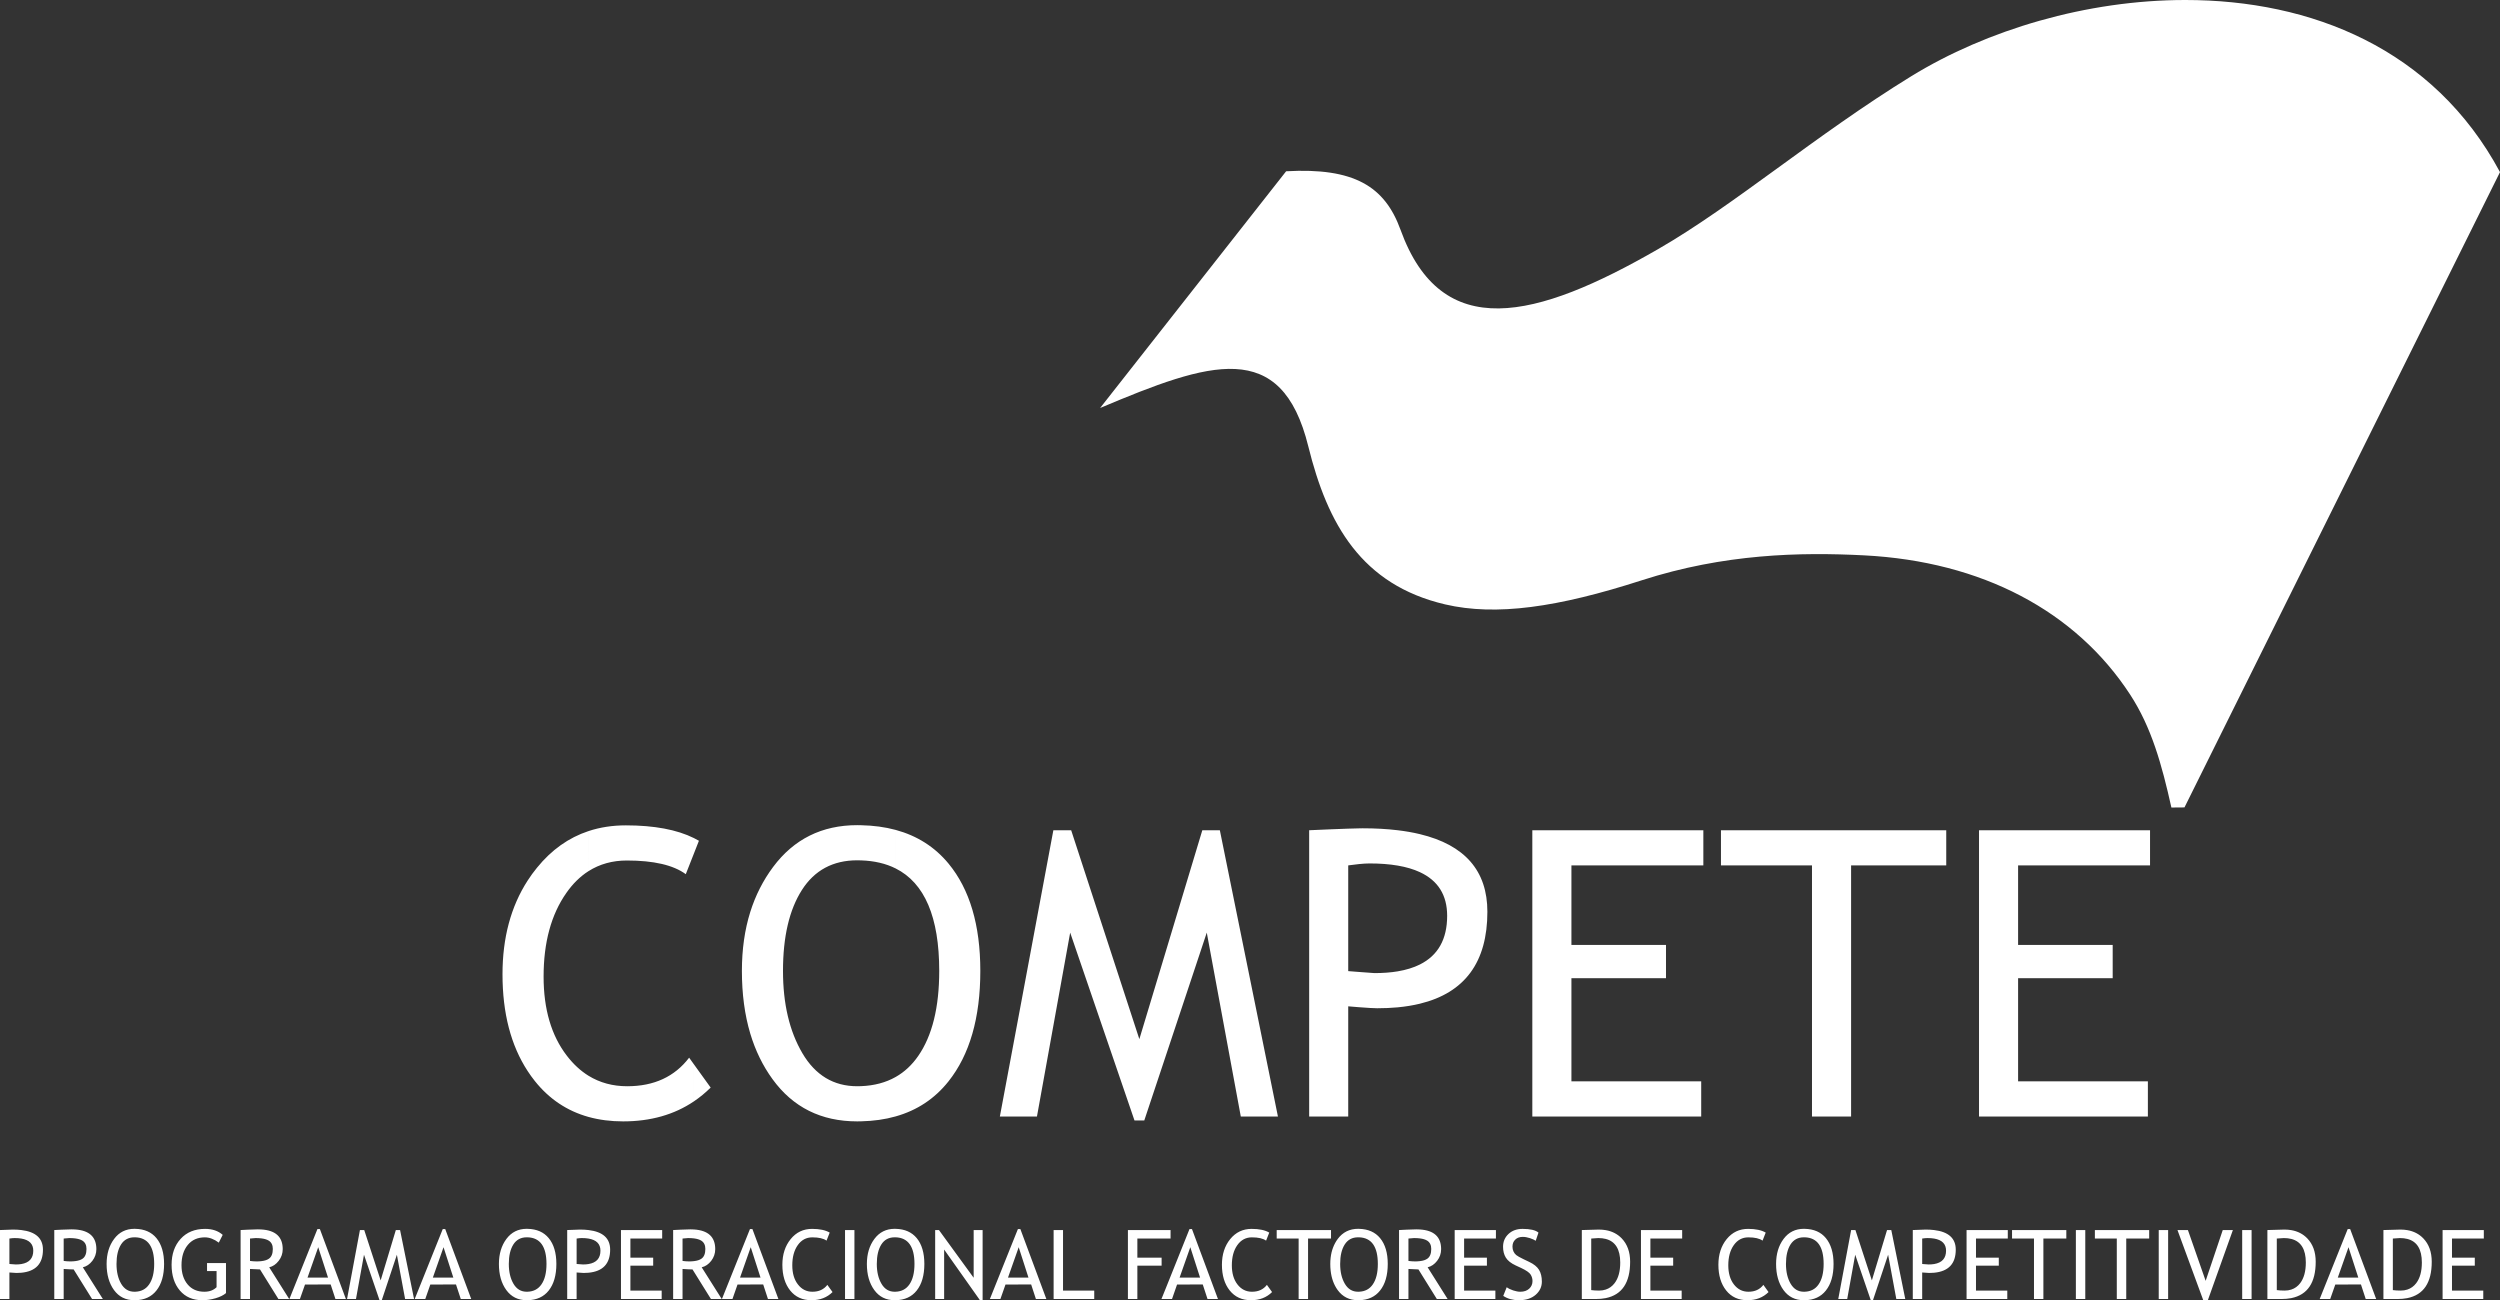
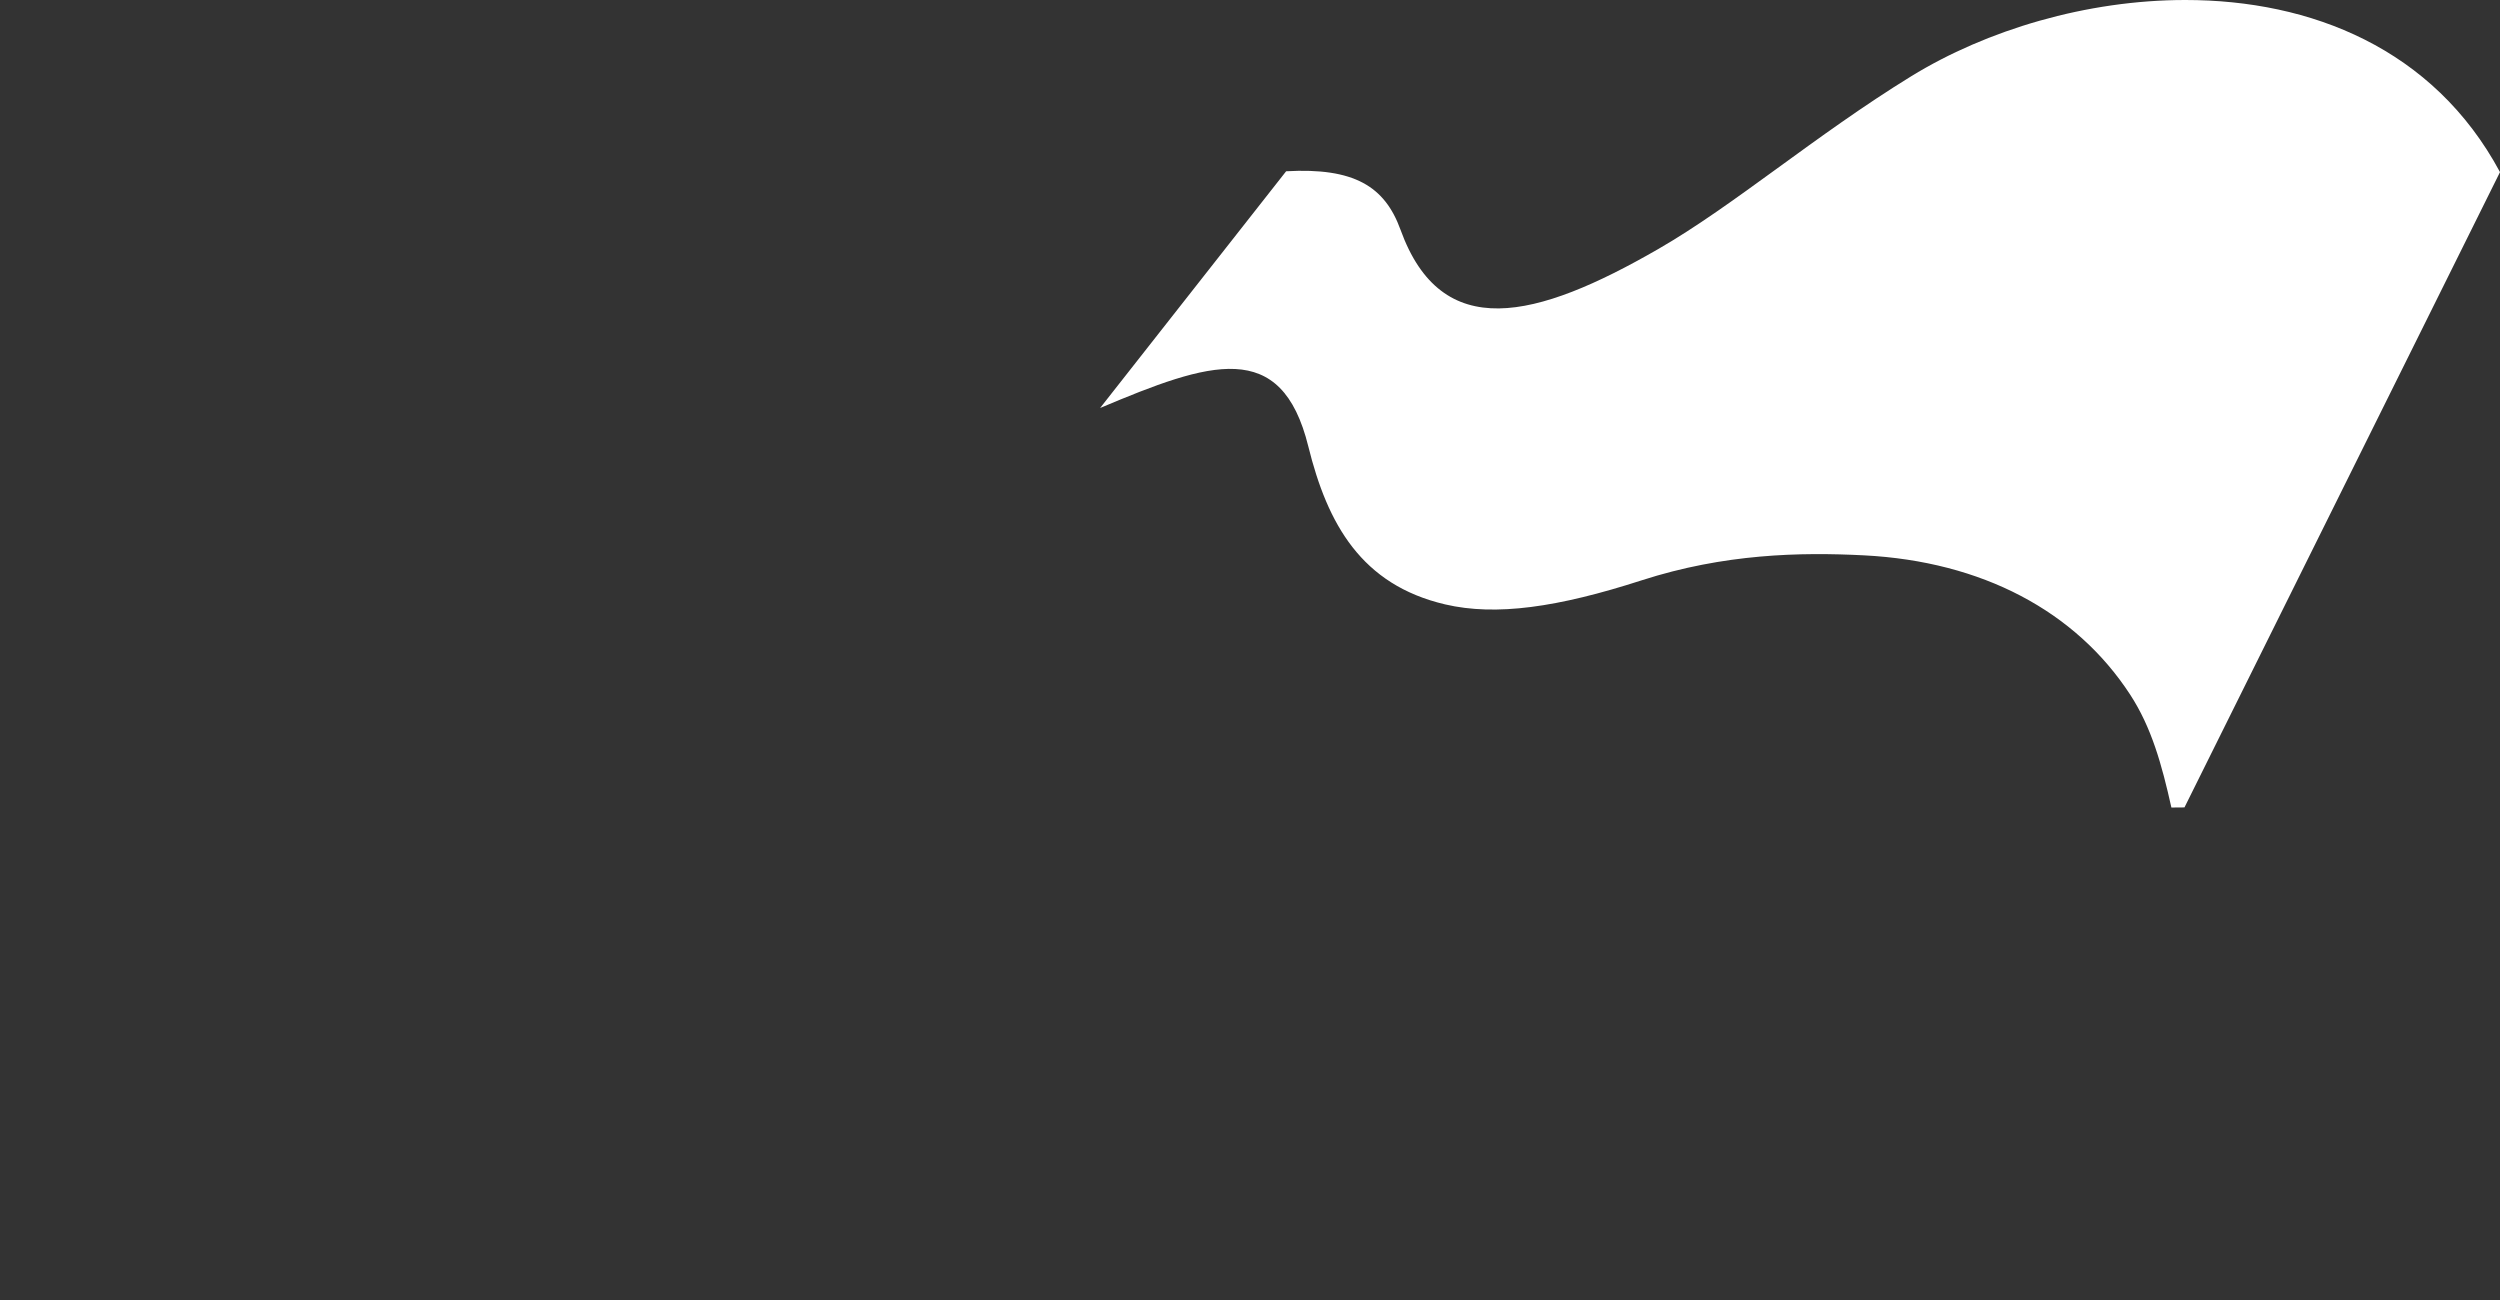
<svg xmlns="http://www.w3.org/2000/svg" version="1.1" id="Layer_1" x="0px" y="0px" width="115.656px" height="60.151px" viewBox="0 0 115.656 60.151" enable-background="new 0 0 115.656 60.151" xml:space="preserve">
  <rect x="0" y="0" width="115.656" height="60.151" fill="#333333" stroke="none" />
  <g>
-     <path fill="#FFFFFF" d="M111.37,60.054v-0.396c0.163-0.053,0.299-0.151,0.41-0.296c0.174-0.23,0.261-0.547,0.261-0.954   c0-0.613-0.223-0.977-0.671-1.092v-0.407c0.298,0.052,0.544,0.179,0.738,0.381c0.261,0.271,0.39,0.631,0.39,1.082   C112.498,59.34,112.123,59.901,111.37,60.054 M113.435,57.298v0.886h1.055v0.37h-1.055v1.151h1.447v0.391H113v-3.191h1.907v0.393   H113.435z M111.37,56.909v0.407c-0.104-0.027-0.219-0.04-0.346-0.04c-0.04,0-0.149,0.007-0.325,0.022v2.385   c0.097,0.014,0.217,0.022,0.362,0.022c0.112,0,0.215-0.015,0.309-0.047v0.396c-0.141,0.028-0.296,0.042-0.464,0.042h-0.643v-3.191   c0.41-0.014,0.673-0.022,0.787-0.022C111.162,56.883,111.269,56.892,111.37,56.909 M108.627,59.424v-0.32h0.473l-0.453-1.406   l-0.02,0.06v-0.897h0.098l1.203,3.235h-0.484l-0.22-0.672C109.224,59.424,108.627,59.424,108.627,59.424z M108.627,56.861v0.897   l-0.475,1.346h0.475v0.32h-0.59l-0.236,0.672h-0.487l1.296-3.235H108.627z M106.002,60.054v-0.396   c0.163-0.053,0.299-0.151,0.41-0.296c0.174-0.23,0.261-0.547,0.261-0.954c0-0.613-0.224-0.977-0.671-1.092v-0.407   c0.298,0.052,0.544,0.179,0.738,0.381c0.261,0.271,0.39,0.631,0.39,1.082C107.13,59.34,106.754,59.901,106.002,60.054    M106.002,56.909v0.407c-0.104-0.027-0.219-0.04-0.346-0.04c-0.042,0-0.149,0.007-0.326,0.022v2.385   c0.098,0.014,0.218,0.022,0.363,0.022c0.112,0,0.214-0.015,0.309-0.047v0.396c-0.142,0.028-0.296,0.042-0.464,0.042h-0.643v-3.191   c0.41-0.014,0.673-0.022,0.787-0.022C105.794,56.883,105.901,56.892,106.002,56.909 M89.477,58.88v-0.402   c0.368-0.061,0.552-0.268,0.552-0.619c0-0.31-0.184-0.497-0.552-0.56v-0.394c0.666,0.08,1.001,0.382,1.001,0.908   C90.478,58.461,90.145,58.816,89.477,58.88 M89.477,38.409h0.561v1.626h-0.561V38.409z M93.362,40.035v3.681h4.376v1.537h-4.376   v4.773h6.004v1.626h-7.812V38.409h7.912v1.626H93.362z M91.414,57.298v0.886h1.055v0.37h-1.055v1.151h1.448v0.391h-1.884v-3.191   h1.907v0.393H91.414z M94.532,57.298v2.798h-0.435v-2.798h-1.015v-0.393h2.511v0.393H94.532z M96.035,56.905h0.435v3.191h-0.435   V56.905z M98.365,57.298v2.798h-0.437v-2.798h-1.014v-0.393h2.512v0.393H98.365z M99.868,56.905h0.435v3.191h-0.435V56.905z    M102.144,60.14h-0.22l-1.189-3.235h0.483l0.821,2.35l0.791-2.35h0.469L102.144,60.14z M103.729,56.905h0.435v3.191h-0.435V56.905z    M89.477,38.409v1.626h-3.841v11.617h-1.809V40.035h-0.332v-1.626H89.477z M89.477,56.905v0.394   c-0.093-0.016-0.197-0.023-0.313-0.023c-0.058,0-0.137,0.007-0.239,0.022v1.177c0.186,0.016,0.283,0.022,0.293,0.022   c0.095,0,0.182-0.006,0.259-0.019v0.402c-0.072,0.006-0.149,0.01-0.228,0.01c-0.049,0-0.158-0.008-0.324-0.022v1.228H88.49v-3.191   c0.33-0.014,0.529-0.022,0.597-0.022C89.229,56.883,89.358,56.891,89.477,56.905 M83.495,60.151v-0.393   c0.276-0.01,0.489-0.122,0.636-0.337c0.157-0.225,0.235-0.541,0.235-0.948c0-0.801-0.29-1.213-0.871-1.232v-0.392   c0.421,0.009,0.747,0.152,0.975,0.429c0.235,0.285,0.355,0.684,0.355,1.195c0,0.525-0.12,0.935-0.357,1.232   C84.24,59.993,83.915,60.142,83.495,60.151 M87.728,60.096l-0.379-2.049l-0.698,2.093h-0.108l-0.717-2.093l-0.37,2.049h-0.414   l0.596-3.191h0.198l0.761,2.33l0.702-2.33h0.196l0.647,3.191H87.728z M83.495,40.035h-3.879v-1.626h3.879V40.035z M83.495,56.849   v0.392h-0.044c-0.269,0-0.475,0.11-0.617,0.33c-0.141,0.222-0.211,0.522-0.211,0.902c0,0.367,0.073,0.672,0.217,0.918   c0.145,0.245,0.348,0.368,0.611,0.368c0.016,0,0.03,0,0.044-0.001v0.393h-0.044c-0.402,0-0.716-0.157-0.944-0.471   c-0.227-0.313-0.341-0.715-0.341-1.207c0-0.461,0.115-0.848,0.348-1.159c0.231-0.31,0.544-0.466,0.937-0.466   C83.467,56.848,83.481,56.849,83.495,56.849 M74.285,60.054v-0.396c0.162-0.053,0.3-0.151,0.41-0.296   c0.175-0.23,0.261-0.547,0.261-0.954c0-0.613-0.224-0.977-0.671-1.092v-0.407c0.298,0.052,0.544,0.179,0.739,0.381   c0.26,0.271,0.39,0.631,0.39,1.082C75.414,59.34,75.037,59.901,74.285,60.054 M74.285,50.026h4.417v1.626h-4.417V50.026z    M74.285,43.716h2.788v1.537h-2.788V43.716z M74.285,38.409h4.516v1.626h-4.516V38.409z M76.351,57.298v0.886h1.054v0.37h-1.054   v1.151h1.447v0.391h-1.883v-3.191h1.906v0.393H76.351z M81.686,57.023l-0.146,0.372c-0.139-0.101-0.358-0.152-0.657-0.152   c-0.281,0-0.505,0.121-0.675,0.362c-0.17,0.241-0.253,0.552-0.253,0.931c0,0.364,0.086,0.659,0.259,0.884   c0.174,0.225,0.398,0.339,0.673,0.339c0.299,0,0.529-0.106,0.691-0.318l0.239,0.333c-0.252,0.251-0.578,0.377-0.976,0.377   c-0.417,0-0.745-0.151-0.984-0.451c-0.24-0.301-0.36-0.697-0.36-1.19c0-0.475,0.128-0.872,0.383-1.186   c0.257-0.315,0.587-0.473,0.991-0.473C81.219,56.851,81.491,56.908,81.686,57.023 M74.285,38.409v1.626h-1.587v3.681h1.587v1.537   h-1.587v4.773h1.587v1.626h-3.396V38.409H74.285z M74.285,56.909v0.407c-0.103-0.027-0.219-0.04-0.346-0.04   c-0.041,0-0.149,0.007-0.325,0.022v2.385c0.097,0.014,0.218,0.022,0.362,0.022c0.112,0,0.215-0.015,0.309-0.047v0.396   c-0.141,0.028-0.296,0.042-0.464,0.042h-0.642v-3.191c0.409-0.014,0.671-0.022,0.786-0.022   C74.078,56.883,74.184,56.892,74.285,56.909 M65.686,58.832v-0.489c0.15-0.017,0.267-0.055,0.348-0.114   c0.119-0.084,0.179-0.234,0.179-0.451c0-0.177-0.064-0.307-0.192-0.385c-0.081-0.05-0.193-0.084-0.335-0.102v-0.413   c0.657,0.041,0.984,0.344,0.984,0.909c0,0.201-0.061,0.381-0.185,0.542c-0.123,0.159-0.269,0.26-0.439,0.299l0.925,1.468h-0.499   L65.686,58.832z M65.686,46.434V44.62c0.842-0.419,1.263-1.171,1.263-2.253c0-0.956-0.421-1.63-1.263-2.02v-1.758   c2.082,0.5,3.124,1.696,3.124,3.59C68.81,44.51,67.769,45.928,65.686,46.434 M67.733,57.298v0.886h1.055v0.37h-1.055v1.151h1.447   v0.391h-1.883v-3.191h1.908v0.393H67.733z M69.544,59.951l0.16-0.401c0.08,0.059,0.182,0.11,0.303,0.149   c0.122,0.04,0.23,0.06,0.326,0.06c0.17,0,0.306-0.046,0.409-0.139c0.103-0.094,0.155-0.212,0.155-0.356   c0-0.107-0.029-0.207-0.086-0.299s-0.202-0.193-0.432-0.302l-0.258-0.12c-0.218-0.101-0.369-0.222-0.456-0.36   c-0.087-0.14-0.13-0.309-0.13-0.504c0-0.239,0.084-0.436,0.253-0.594c0.168-0.157,0.385-0.234,0.649-0.234   c0.354,0,0.599,0.057,0.737,0.172l-0.128,0.378c-0.058-0.041-0.148-0.081-0.267-0.122c-0.119-0.038-0.229-0.058-0.33-0.058   c-0.149,0-0.266,0.042-0.35,0.127c-0.086,0.083-0.128,0.192-0.128,0.324c0,0.082,0.015,0.156,0.046,0.222   c0.03,0.067,0.073,0.123,0.127,0.168c0.055,0.045,0.166,0.108,0.334,0.189l0.262,0.125c0.218,0.102,0.371,0.226,0.459,0.369   c0.087,0.144,0.131,0.325,0.131,0.545c0,0.24-0.096,0.444-0.288,0.611c-0.193,0.167-0.451,0.25-0.772,0.25   C69.986,60.151,69.745,60.085,69.544,59.951 M65.686,38.589v1.758c-0.292-0.135-0.633-0.236-1.025-0.303v-1.635   C65.027,38.453,65.368,38.512,65.686,38.589 M65.686,44.62v1.814c-0.318,0.077-0.659,0.133-1.025,0.168v-1.665   C65.053,44.87,65.395,44.766,65.686,44.62 M65.686,56.878v0.413c-0.081-0.01-0.17-0.015-0.271-0.015   c-0.043,0-0.128,0.007-0.257,0.022v1.036c0.105,0.014,0.206,0.022,0.306,0.022c0.08,0,0.154-0.004,0.222-0.013v0.489l-0.065-0.105   c-0.097,0-0.251-0.008-0.463-0.022v1.391h-0.435v-3.191c0.015,0,0.128-0.005,0.338-0.017c0.211-0.01,0.363-0.015,0.459-0.015   C65.578,56.873,65.633,56.874,65.686,56.878 M64.661,38.409v1.635c-0.385-0.066-0.818-0.099-1.301-0.099   c-0.135,0-0.298,0.01-0.489,0.029v-1.652c0.07-0.003,0.127-0.003,0.171-0.003C63.627,38.319,64.166,38.349,64.661,38.409    M64.661,44.937v1.665c-0.3,0.028-0.616,0.042-0.949,0.042c-0.149,0-0.43-0.017-0.841-0.048v-1.631   c0.444,0.035,0.682,0.053,0.714,0.053C63.979,45.018,64.337,44.991,64.661,44.937 M62.871,60.151v-0.393   c0.276-0.01,0.489-0.122,0.637-0.337c0.156-0.225,0.234-0.541,0.234-0.948c0-0.801-0.29-1.213-0.871-1.232v-0.392   c0.421,0.009,0.747,0.152,0.975,0.429c0.236,0.285,0.355,0.684,0.355,1.195c0,0.525-0.119,0.935-0.357,1.232   C63.616,59.993,63.291,60.142,62.871,60.151 M62.871,38.322v1.652c-0.149,0.014-0.316,0.035-0.499,0.061v4.891   c0.188,0.014,0.354,0.027,0.499,0.039v1.631c-0.149-0.011-0.315-0.026-0.499-0.041v5.097h-0.813V38.366   C62.174,38.341,62.612,38.326,62.871,38.322 M62.871,56.849v0.392h-0.044c-0.269,0-0.475,0.11-0.616,0.33   c-0.142,0.222-0.212,0.522-0.212,0.902c0,0.367,0.073,0.672,0.217,0.918c0.145,0.245,0.348,0.368,0.611,0.368   c0.016,0,0.03,0,0.044-0.001v0.393h-0.044c-0.401,0-0.716-0.157-0.944-0.471c-0.176-0.243-0.285-0.541-0.324-0.894v-0.605   c0.039-0.335,0.15-0.623,0.33-0.867c0.232-0.31,0.546-0.466,0.938-0.466C62.842,56.848,62.857,56.849,62.871,56.849 M61.559,57.298   h0.017v-0.391h-0.017V57.298z M61.559,38.366v13.286h-0.994V38.409C60.937,38.392,61.267,38.378,61.559,38.366 M61.559,56.905   v0.393h-1.045v2.798h-0.436v-2.798h-1.015v-0.393H61.559z M61.559,58.181c-0.012,0.094-0.017,0.191-0.017,0.292   c0,0.109,0.005,0.214,0.017,0.313V58.181z M55.045,59.424v-0.32h0.473l-0.452-1.406l-0.021,0.06v-0.897h0.099l1.202,3.235h-0.483   l-0.22-0.672C55.643,59.424,55.045,59.424,55.045,59.424z M55.045,45.501v-5.178l0.577-1.914h0.811l2.687,13.243h-1.718   l-1.574-8.507L55.045,45.501z M58.719,57.023l-0.147,0.372c-0.138-0.101-0.357-0.152-0.657-0.152c-0.281,0-0.505,0.121-0.675,0.362   s-0.252,0.552-0.252,0.931c0,0.364,0.085,0.659,0.259,0.884c0.173,0.225,0.397,0.339,0.672,0.339c0.299,0,0.529-0.106,0.691-0.318   l0.239,0.333c-0.252,0.251-0.577,0.377-0.975,0.377c-0.417,0-0.745-0.151-0.985-0.451c-0.24-0.301-0.36-0.697-0.36-1.19   c0-0.475,0.128-0.872,0.383-1.186c0.257-0.315,0.586-0.473,0.992-0.473C58.251,56.851,58.523,56.908,58.719,57.023 M55.045,40.323   v5.178l-1.102,3.312V43.98L55.045,40.323z M55.045,56.861v0.897l-0.474,1.346h0.474v0.32h-0.591l-0.234,0.672h-0.277v-0.524   l1.085-2.711C55.028,56.861,55.045,56.861,55.045,56.861z M53.943,57.298h0.21v-0.391h-0.21V57.298z M53.943,43.98v4.833   l-1.006,3.022h-0.453l-2.975-8.69l-1.537,8.507h-0.865v-4.546l1.624-8.697h0.824l3.154,9.664L53.943,43.98z M53.943,56.905v0.393   h-1.326v0.886h1.122v0.37h-1.122v1.542H52.18v-3.191H53.943z M53.943,59.572l-0.212,0.524h0.212V59.572z M47.107,59.424v-0.32   h0.472l-0.452-1.406l-0.02,0.06v-0.897h0.098l1.202,3.235h-0.483l-0.22-0.672C47.704,59.424,47.107,59.424,47.107,59.424z    M48.743,60.096v-3.191h0.435v2.8h1.444v0.391C50.622,60.096,48.743,60.096,48.743,60.096z M47.107,47.106v4.546h-0.851   L47.107,47.106z M47.107,56.861v0.897l-0.475,1.346h0.475v0.32h-0.59l-0.236,0.672h-0.487l1.296-3.235H47.107z M41.434,60.151   v-0.393c0.276-0.01,0.488-0.122,0.637-0.337c0.156-0.225,0.235-0.541,0.235-0.948c0-0.801-0.292-1.213-0.872-1.232v-0.392   c0.422,0.009,0.746,0.152,0.976,0.429c0.235,0.285,0.353,0.684,0.353,1.195c0,0.525-0.119,0.935-0.355,1.232   C42.179,59.993,41.855,60.142,41.434,60.151 M41.434,51.648v-1.824c0.408-0.231,0.757-0.555,1.045-0.973   c0.648-0.936,0.972-2.247,0.972-3.935c0-2.485-0.672-4.066-2.017-4.74v-1.783c0.998,0.271,1.814,0.791,2.45,1.562   c0.978,1.188,1.468,2.841,1.468,4.961c0,2.175-0.494,3.882-1.474,5.113C43.241,50.829,42.428,51.368,41.434,51.648 M45.327,60.14   l-1.649-2.333v2.289h-0.415v-3.191h0.175l1.606,2.207v-2.207h0.414v3.235H45.327z M41.434,38.393v1.783   c-0.455-0.228-0.988-0.352-1.596-0.372v-1.627C40.413,38.189,40.945,38.261,41.434,38.393 M41.434,49.824v1.824   c-0.489,0.139-1.021,0.214-1.596,0.227v-1.627C40.444,50.224,40.976,50.083,41.434,49.824 M41.434,56.849v0.392h-0.043   c-0.271,0-0.477,0.11-0.617,0.33c-0.141,0.222-0.211,0.522-0.211,0.902c0,0.367,0.073,0.672,0.217,0.918   c0.143,0.245,0.347,0.368,0.611,0.368c0.014,0,0.029,0,0.043-0.001v0.393h-0.043c-0.403,0-0.718-0.157-0.945-0.471   c-0.228-0.313-0.342-0.715-0.342-1.207c0-0.461,0.117-0.848,0.349-1.159c0.232-0.31,0.544-0.466,0.938-0.466   C41.405,56.848,41.42,56.849,41.434,56.849 M39.838,38.177v1.627c-0.06-0.002-0.121-0.004-0.182-0.004   c-1.119,0-1.975,0.46-2.558,1.374c-0.585,0.916-0.875,2.166-0.875,3.742c0,1.522,0.299,2.79,0.897,3.808   c0.599,1.018,1.444,1.528,2.536,1.528c0.061,0,0.122-0.002,0.182-0.004v1.627c-0.06,0.001-0.121,0.003-0.182,0.003   c-1.669,0-2.974-0.652-3.918-1.954c-0.45-0.618-0.793-1.322-1.029-2.108V42.19c0.241-0.767,0.594-1.461,1.056-2.081   c0.96-1.289,2.26-1.935,3.891-1.935C39.717,38.174,39.778,38.176,39.838,38.177 M34.709,59.424v-0.32h0.474l-0.452-1.406   l-0.022,0.06v-0.897h0.1l1.202,3.235h-0.483l-0.22-0.672C35.308,59.424,34.709,59.424,34.709,59.424z M38.384,57.023l-0.147,0.372   c-0.138-0.101-0.357-0.152-0.657-0.152c-0.281,0-0.505,0.121-0.675,0.362c-0.169,0.241-0.252,0.552-0.252,0.931   c0,0.364,0.085,0.659,0.26,0.884c0.172,0.225,0.397,0.339,0.671,0.339c0.3,0,0.529-0.106,0.691-0.318l0.24,0.333   c-0.253,0.251-0.578,0.377-0.976,0.377c-0.417,0-0.745-0.151-0.985-0.451c-0.239-0.301-0.36-0.697-0.36-1.19   c0-0.475,0.128-0.872,0.384-1.186c0.256-0.315,0.585-0.473,0.991-0.473C37.916,56.851,38.188,56.908,38.384,57.023 M39.093,56.905   h0.435v3.191h-0.435V56.905z M32.334,38.896l-0.231,0.588v-0.712C32.182,38.812,32.26,38.853,32.334,38.896 M32.103,49.24   l0.774,1.074c-0.241,0.239-0.5,0.452-0.774,0.637V49.24z M34.709,42.19v5.626c-0.258-0.866-0.387-1.831-0.387-2.9   C34.322,43.923,34.451,43.014,34.709,42.19 M34.709,56.861v0.897l-0.473,1.346h0.473v0.32H34.12l-0.235,0.672h-0.487l1.296-3.235   H34.709z M32.103,58.832v-0.489c0.151-0.017,0.266-0.055,0.349-0.114c0.119-0.084,0.179-0.234,0.179-0.451   c0-0.177-0.065-0.307-0.192-0.385c-0.082-0.05-0.193-0.084-0.336-0.102v-0.413c0.656,0.041,0.985,0.344,0.985,0.909   c0,0.201-0.062,0.381-0.185,0.542c-0.123,0.159-0.27,0.26-0.441,0.299l0.927,1.468H32.89L32.103,58.832z M32.103,39.484   l-0.377,0.958c-0.576-0.423-1.487-0.633-2.727-0.633c-0.666,0-1.257,0.165-1.773,0.492v-1.853c0.534-0.177,1.11-0.265,1.726-0.265   c1.31,0,2.36,0.197,3.151,0.589V39.484z M27.226,49.767c0.525,0.323,1.121,0.485,1.791,0.485c1.241,0,2.194-0.442,2.864-1.321   l0.222,0.309v1.711c-0.914,0.618-2.007,0.927-3.276,0.927c-0.574,0-1.107-0.069-1.601-0.206V49.767z M32.103,56.878v0.413   c-0.08-0.01-0.171-0.015-0.27-0.015c-0.043,0-0.129,0.007-0.257,0.022v1.036c0.104,0.014,0.206,0.022,0.305,0.022   c0.081,0,0.155-0.004,0.222-0.013v0.489l-0.066-0.105c-0.097,0-0.251-0.008-0.461-0.022v1.391h-0.435v-3.191   c0.015,0,0.128-0.005,0.338-0.017c0.21-0.01,0.363-0.015,0.459-0.015C31.995,56.873,32.05,56.874,32.103,56.878 M27.226,58.88   v-0.402c0.368-0.061,0.552-0.268,0.552-0.619c0-0.31-0.184-0.497-0.552-0.56v-0.394c0.668,0.08,1.001,0.382,1.001,0.908   C28.227,58.461,27.894,58.816,27.226,58.88 M29.164,57.298v0.886h1.054v0.37h-1.054v1.151h1.447v0.391h-1.883v-3.191h1.906v0.393   H29.164z M27.226,40.301c-0.384,0.244-0.727,0.581-1.026,1.009c-0.703,1.003-1.052,2.292-1.052,3.869   c0,1.508,0.358,2.73,1.079,3.665c0.298,0.388,0.631,0.695,0.999,0.923v1.905c-0.992-0.276-1.821-0.831-2.485-1.664   c-0.118-0.148-0.228-0.301-0.331-0.459v-8.812c0.132-0.205,0.275-0.402,0.43-0.591c0.671-0.828,1.466-1.394,2.386-1.698   C27.226,38.448,27.226,40.301,27.226,40.301z M27.226,56.905v0.394c-0.092-0.016-0.197-0.023-0.312-0.023   c-0.058,0-0.138,0.007-0.238,0.022v1.177c0.184,0.016,0.281,0.022,0.293,0.022c0.094,0,0.18-0.006,0.257-0.019v0.402   c-0.071,0.006-0.147,0.01-0.228,0.01c-0.049,0-0.156-0.008-0.322-0.022v1.228H26.24v-3.191c0.33-0.014,0.529-0.022,0.596-0.022   C26.978,56.883,27.107,56.891,27.226,56.905 M24.41,60.151v-0.393c0.277-0.01,0.488-0.122,0.637-0.337   c0.157-0.225,0.235-0.541,0.235-0.948c0-0.801-0.291-1.213-0.872-1.232v-0.392c0.422,0.009,0.747,0.152,0.975,0.429   c0.236,0.285,0.354,0.684,0.354,1.195c0,0.525-0.119,0.935-0.355,1.232C25.155,59.993,24.831,60.142,24.41,60.151 M24.41,49.549   c-0.774-1.184-1.163-2.677-1.163-4.478c0-1.688,0.388-3.134,1.163-4.334V49.549z M24.41,56.849v0.392h-0.043   c-0.27,0-0.476,0.11-0.617,0.33c-0.141,0.222-0.211,0.522-0.211,0.902c0,0.367,0.072,0.672,0.216,0.918   c0.144,0.245,0.349,0.368,0.612,0.368c0.014,0,0.028,0,0.043-0.001v0.393h-0.043c-0.403,0-0.717-0.157-0.945-0.471   c-0.228-0.313-0.341-0.715-0.341-1.207c0-0.461,0.116-0.848,0.348-1.159c0.232-0.31,0.544-0.466,0.938-0.466   C24.381,56.848,24.395,56.849,24.41,56.849 M20.498,59.424v-0.32h0.474l-0.454-1.406l-0.02,0.06v-0.897h0.1l1.202,3.235h-0.483   l-0.221-0.672C21.096,59.424,20.498,59.424,20.498,59.424z M20.498,56.861v0.897l-0.473,1.346h0.473v0.32h-0.59l-0.234,0.672   h-0.489l1.297-3.235H20.498z M14.701,59.424v-0.32h0.474l-0.454-1.406l-0.02,0.06v-0.897h0.098l1.203,3.235h-0.484l-0.22-0.672   C15.298,59.424,14.701,59.424,14.701,59.424z M18.741,60.096l-0.38-2.049l-0.696,2.093h-0.11l-0.716-2.093l-0.371,2.049h-0.413   l0.596-3.191h0.199l0.76,2.33l0.702-2.33h0.196l0.647,3.191H18.741z M14.701,56.861v0.897l-0.474,1.346h0.474v0.32h-0.59   l-0.236,0.672h-0.487l1.296-3.235H14.701z M12.094,58.832v-0.489c0.15-0.017,0.267-0.055,0.348-0.114   c0.12-0.084,0.179-0.234,0.179-0.451c0-0.177-0.063-0.307-0.192-0.385c-0.081-0.05-0.193-0.084-0.335-0.102v-0.413   c0.657,0.041,0.985,0.344,0.985,0.909c0,0.201-0.061,0.381-0.186,0.542c-0.123,0.159-0.269,0.26-0.439,0.299l0.925,1.468H12.88   L12.094,58.832z M12.094,56.878v0.413c-0.081-0.01-0.17-0.015-0.271-0.015c-0.043,0-0.128,0.007-0.257,0.022v1.036   c0.105,0.014,0.206,0.022,0.306,0.022c0.081,0,0.154-0.004,0.222-0.013v0.489l-0.065-0.105c-0.097,0-0.251-0.008-0.463-0.022v1.391   h-0.435v-3.191c0.016,0,0.128-0.005,0.338-0.017c0.211-0.01,0.363-0.015,0.459-0.015C11.986,56.873,12.041,56.874,12.094,56.878    M6.262,60.151v-0.393c0.276-0.01,0.488-0.122,0.636-0.337c0.157-0.225,0.235-0.541,0.235-0.948c0-0.801-0.291-1.213-0.871-1.232   v-0.392c0.421,0.009,0.746,0.152,0.975,0.429c0.235,0.285,0.354,0.684,0.354,1.195c0,0.525-0.119,0.935-0.356,1.232   C7.007,59.993,6.682,60.142,6.262,60.151 M10.303,57.128l-0.181,0.359c-0.219-0.163-0.434-0.244-0.644-0.244   c-0.335,0-0.599,0.117-0.792,0.353c-0.193,0.235-0.289,0.546-0.289,0.935c0,0.368,0.095,0.665,0.284,0.89   c0.189,0.226,0.448,0.338,0.773,0.338c0.234,0,0.422-0.069,0.565-0.209v-0.747H9.578v-0.37h0.877v1.389   C10.339,59.921,10.177,60,9.97,60.061c-0.207,0.06-0.411,0.09-0.606,0.09c-0.44,0-0.788-0.149-1.042-0.447   c-0.255-0.298-0.384-0.696-0.384-1.191c0-0.494,0.14-0.895,0.42-1.202s0.657-0.46,1.131-0.46   C9.824,56.851,10.095,56.943,10.303,57.128 M6.262,56.849v0.392H6.218c-0.27,0-0.476,0.11-0.617,0.33   C5.46,57.793,5.39,58.093,5.39,58.473c0,0.367,0.072,0.672,0.216,0.918c0.145,0.245,0.349,0.368,0.612,0.368   c0.015,0,0.03,0,0.044-0.001v0.393H6.218c-0.402,0-0.717-0.157-0.945-0.471c-0.227-0.313-0.341-0.715-0.341-1.207   c0-0.461,0.116-0.848,0.349-1.159c0.231-0.31,0.544-0.466,0.937-0.466C6.233,56.848,6.248,56.849,6.262,56.849 M3.473,58.832   v-0.489c0.151-0.017,0.266-0.055,0.349-0.114c0.119-0.084,0.179-0.234,0.179-0.451c0-0.177-0.065-0.307-0.192-0.385   c-0.082-0.05-0.193-0.084-0.336-0.102v-0.413c0.656,0.041,0.985,0.344,0.985,0.909c0,0.201-0.062,0.381-0.185,0.542   c-0.123,0.159-0.27,0.26-0.441,0.299l0.927,1.468H4.26L3.473,58.832z M3.473,56.878v0.413c-0.08-0.01-0.171-0.015-0.27-0.015   c-0.043,0-0.129,0.007-0.257,0.022v1.036c0.104,0.014,0.206,0.022,0.305,0.022c0.081,0,0.155-0.004,0.222-0.013v0.489l-0.066-0.105   c-0.097,0-0.251-0.008-0.461-0.022v1.391H2.511v-3.191c0.015,0,0.128-0.005,0.338-0.017c0.21-0.01,0.363-0.015,0.459-0.015   C3.365,56.873,3.42,56.874,3.473,56.878 M0.987,58.88v-0.402c0.368-0.061,0.552-0.268,0.552-0.619c0-0.31-0.184-0.497-0.552-0.56   v-0.394c0.666,0.08,1,0.382,1,0.908C1.987,58.461,1.654,58.816,0.987,58.88 M0.987,56.905v0.394   c-0.093-0.016-0.197-0.023-0.314-0.023c-0.058,0-0.137,0.007-0.238,0.022v1.177c0.185,0.016,0.282,0.022,0.293,0.022   c0.094,0,0.181-0.006,0.259-0.019v0.402c-0.073,0.006-0.149,0.01-0.229,0.01c-0.048,0-0.157-0.008-0.323-0.022v1.228H0v-3.191   c0.33-0.014,0.528-0.022,0.597-0.022C0.738,56.883,0.868,56.891,0.987,56.905" />
    <path fill="#FFFFFF" d="M101.097,0c-4.558,0-9.188,1.381-12.683,3.53c-4.439,2.732-8.193,5.971-11.703,7.993   c-5.656,3.259-10.019,4.36-11.92-0.894C64.063,8.62,62.643,7.748,59.5,7.923l-8.606,10.952c5.077-2.144,8.389-3.259,9.632,1.778   c0.887,3.593,2.455,6.397,6.326,7.307c2.357,0.552,5.219,0.139,9.096-1.113c3.822-1.233,7.332-1.307,10.293-1.155   c5.438,0.279,9.782,2.571,12.305,6.442c0.987,1.516,1.462,3.224,1.908,5.224l0.605-0.005l14.597-29.391   C112.58,2.236,106.9,0,101.101,0H101.097z" />
  </g>
</svg>